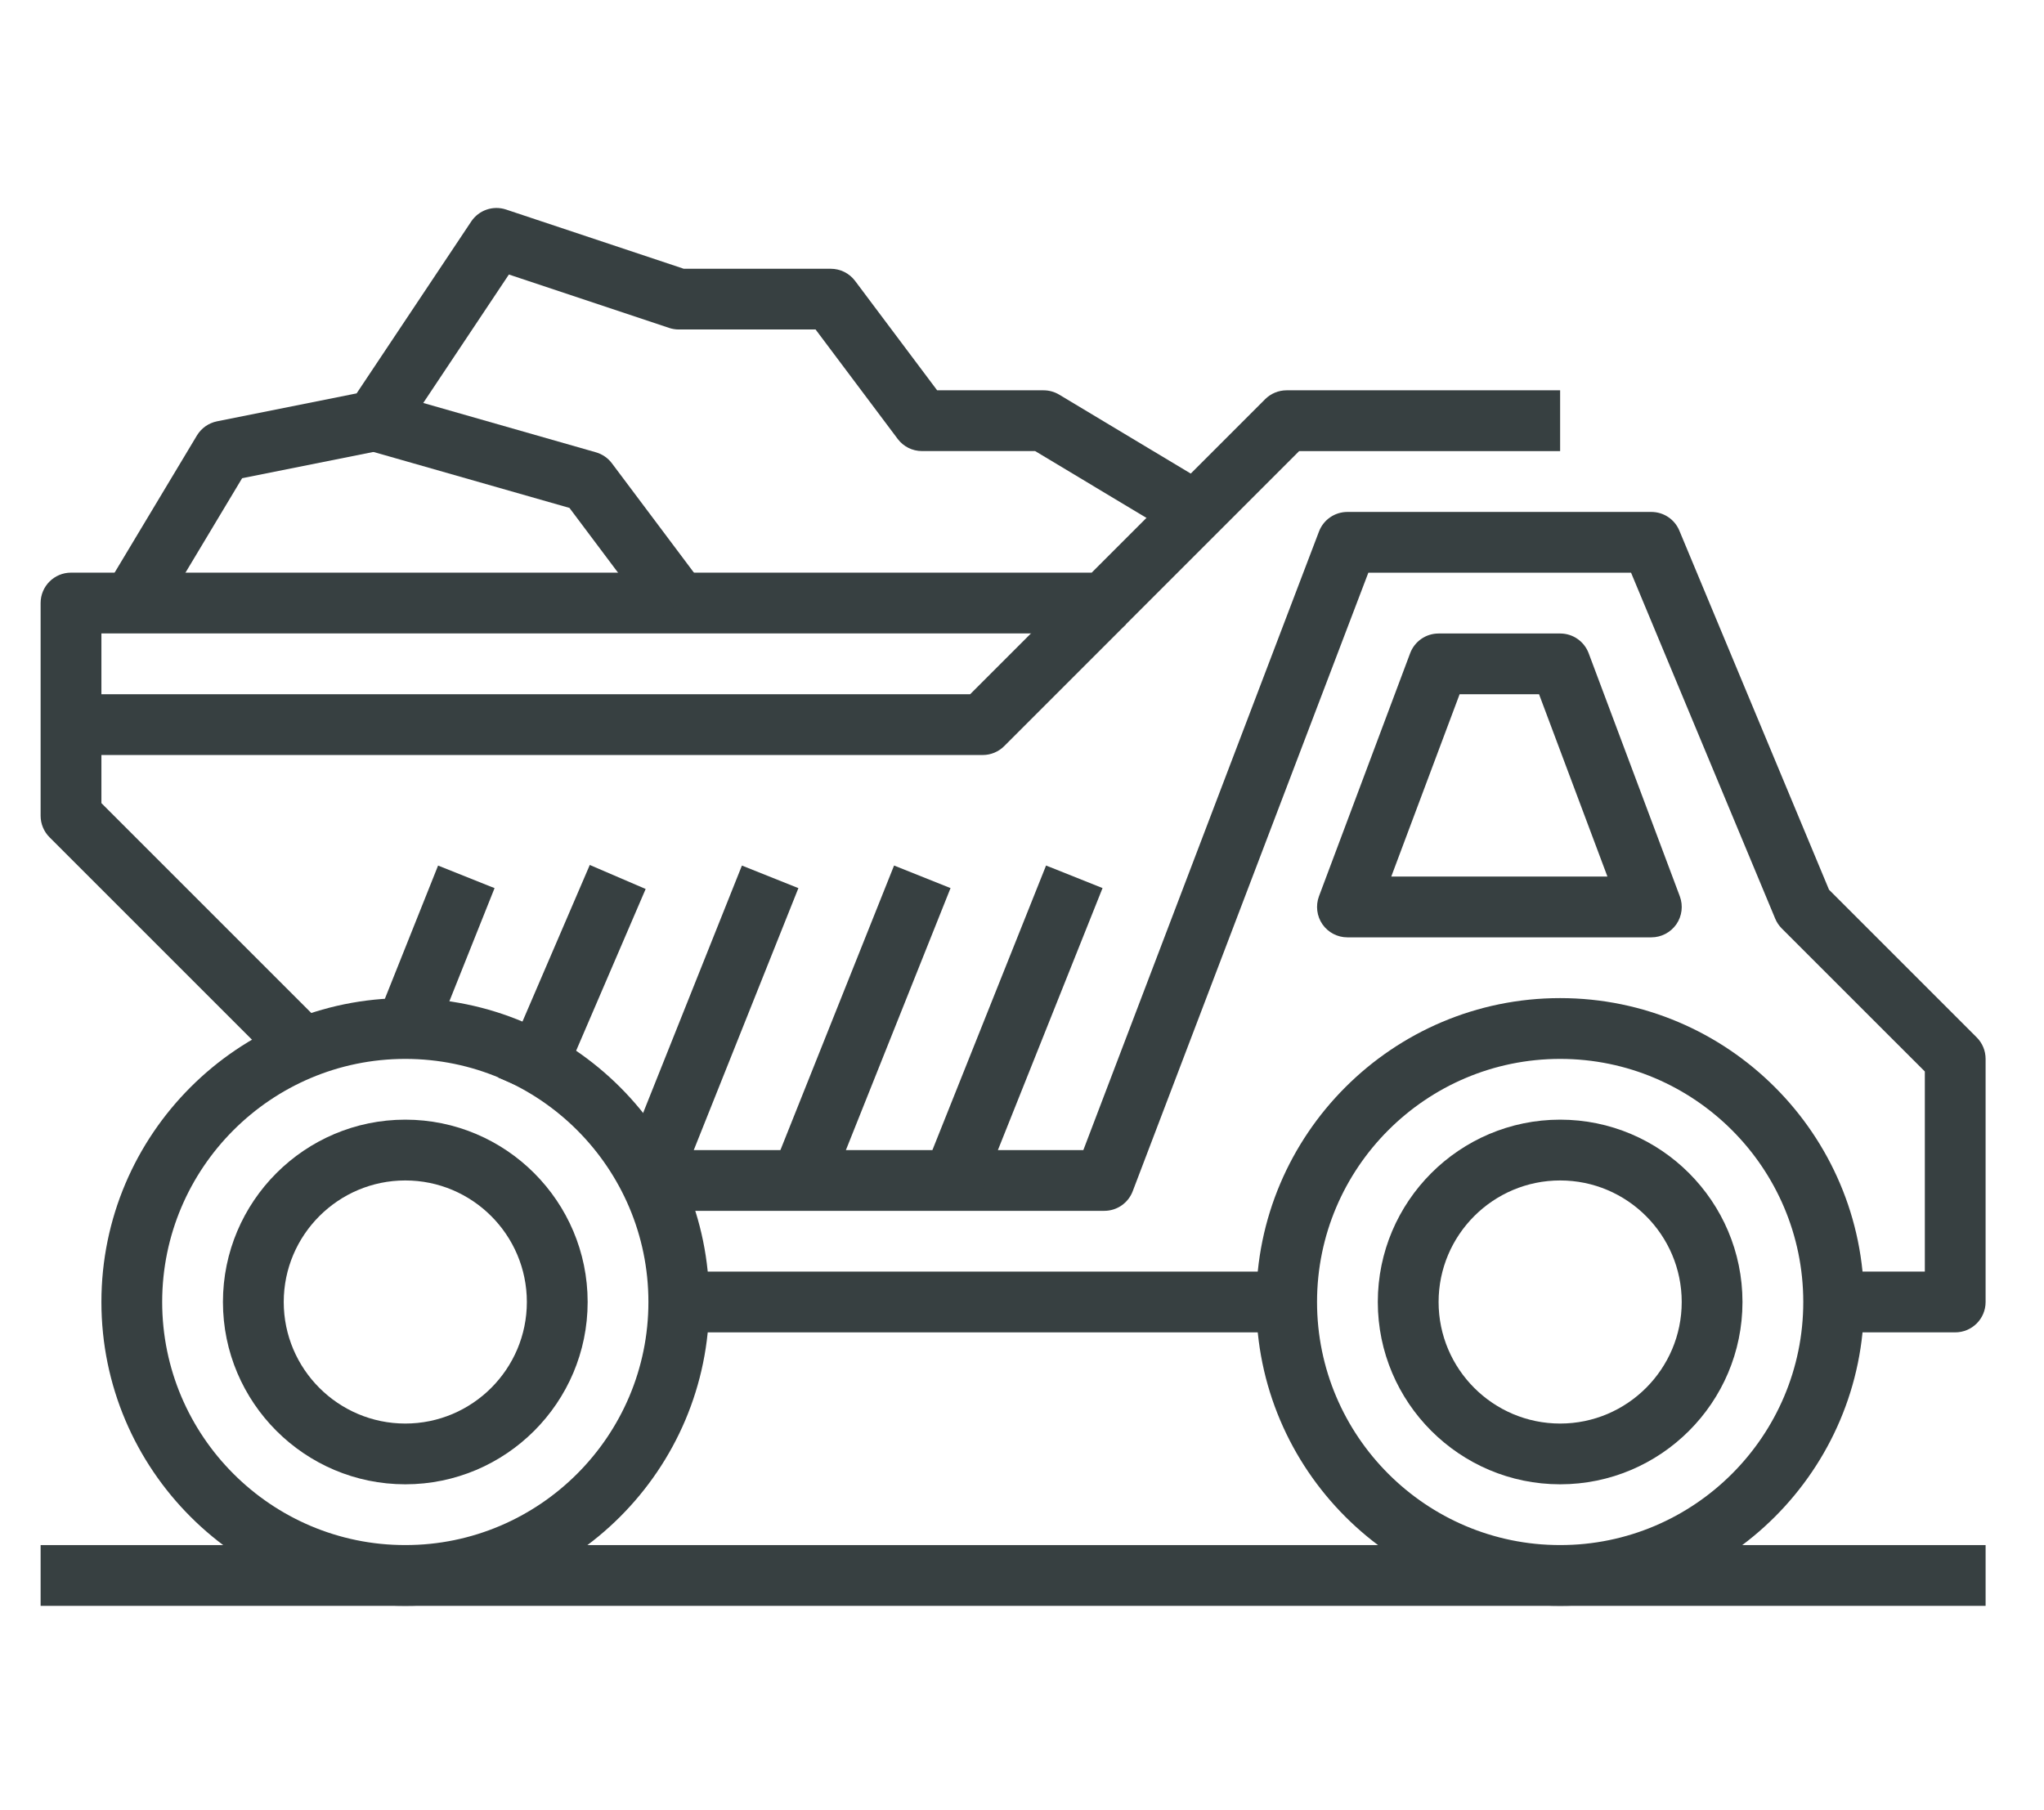
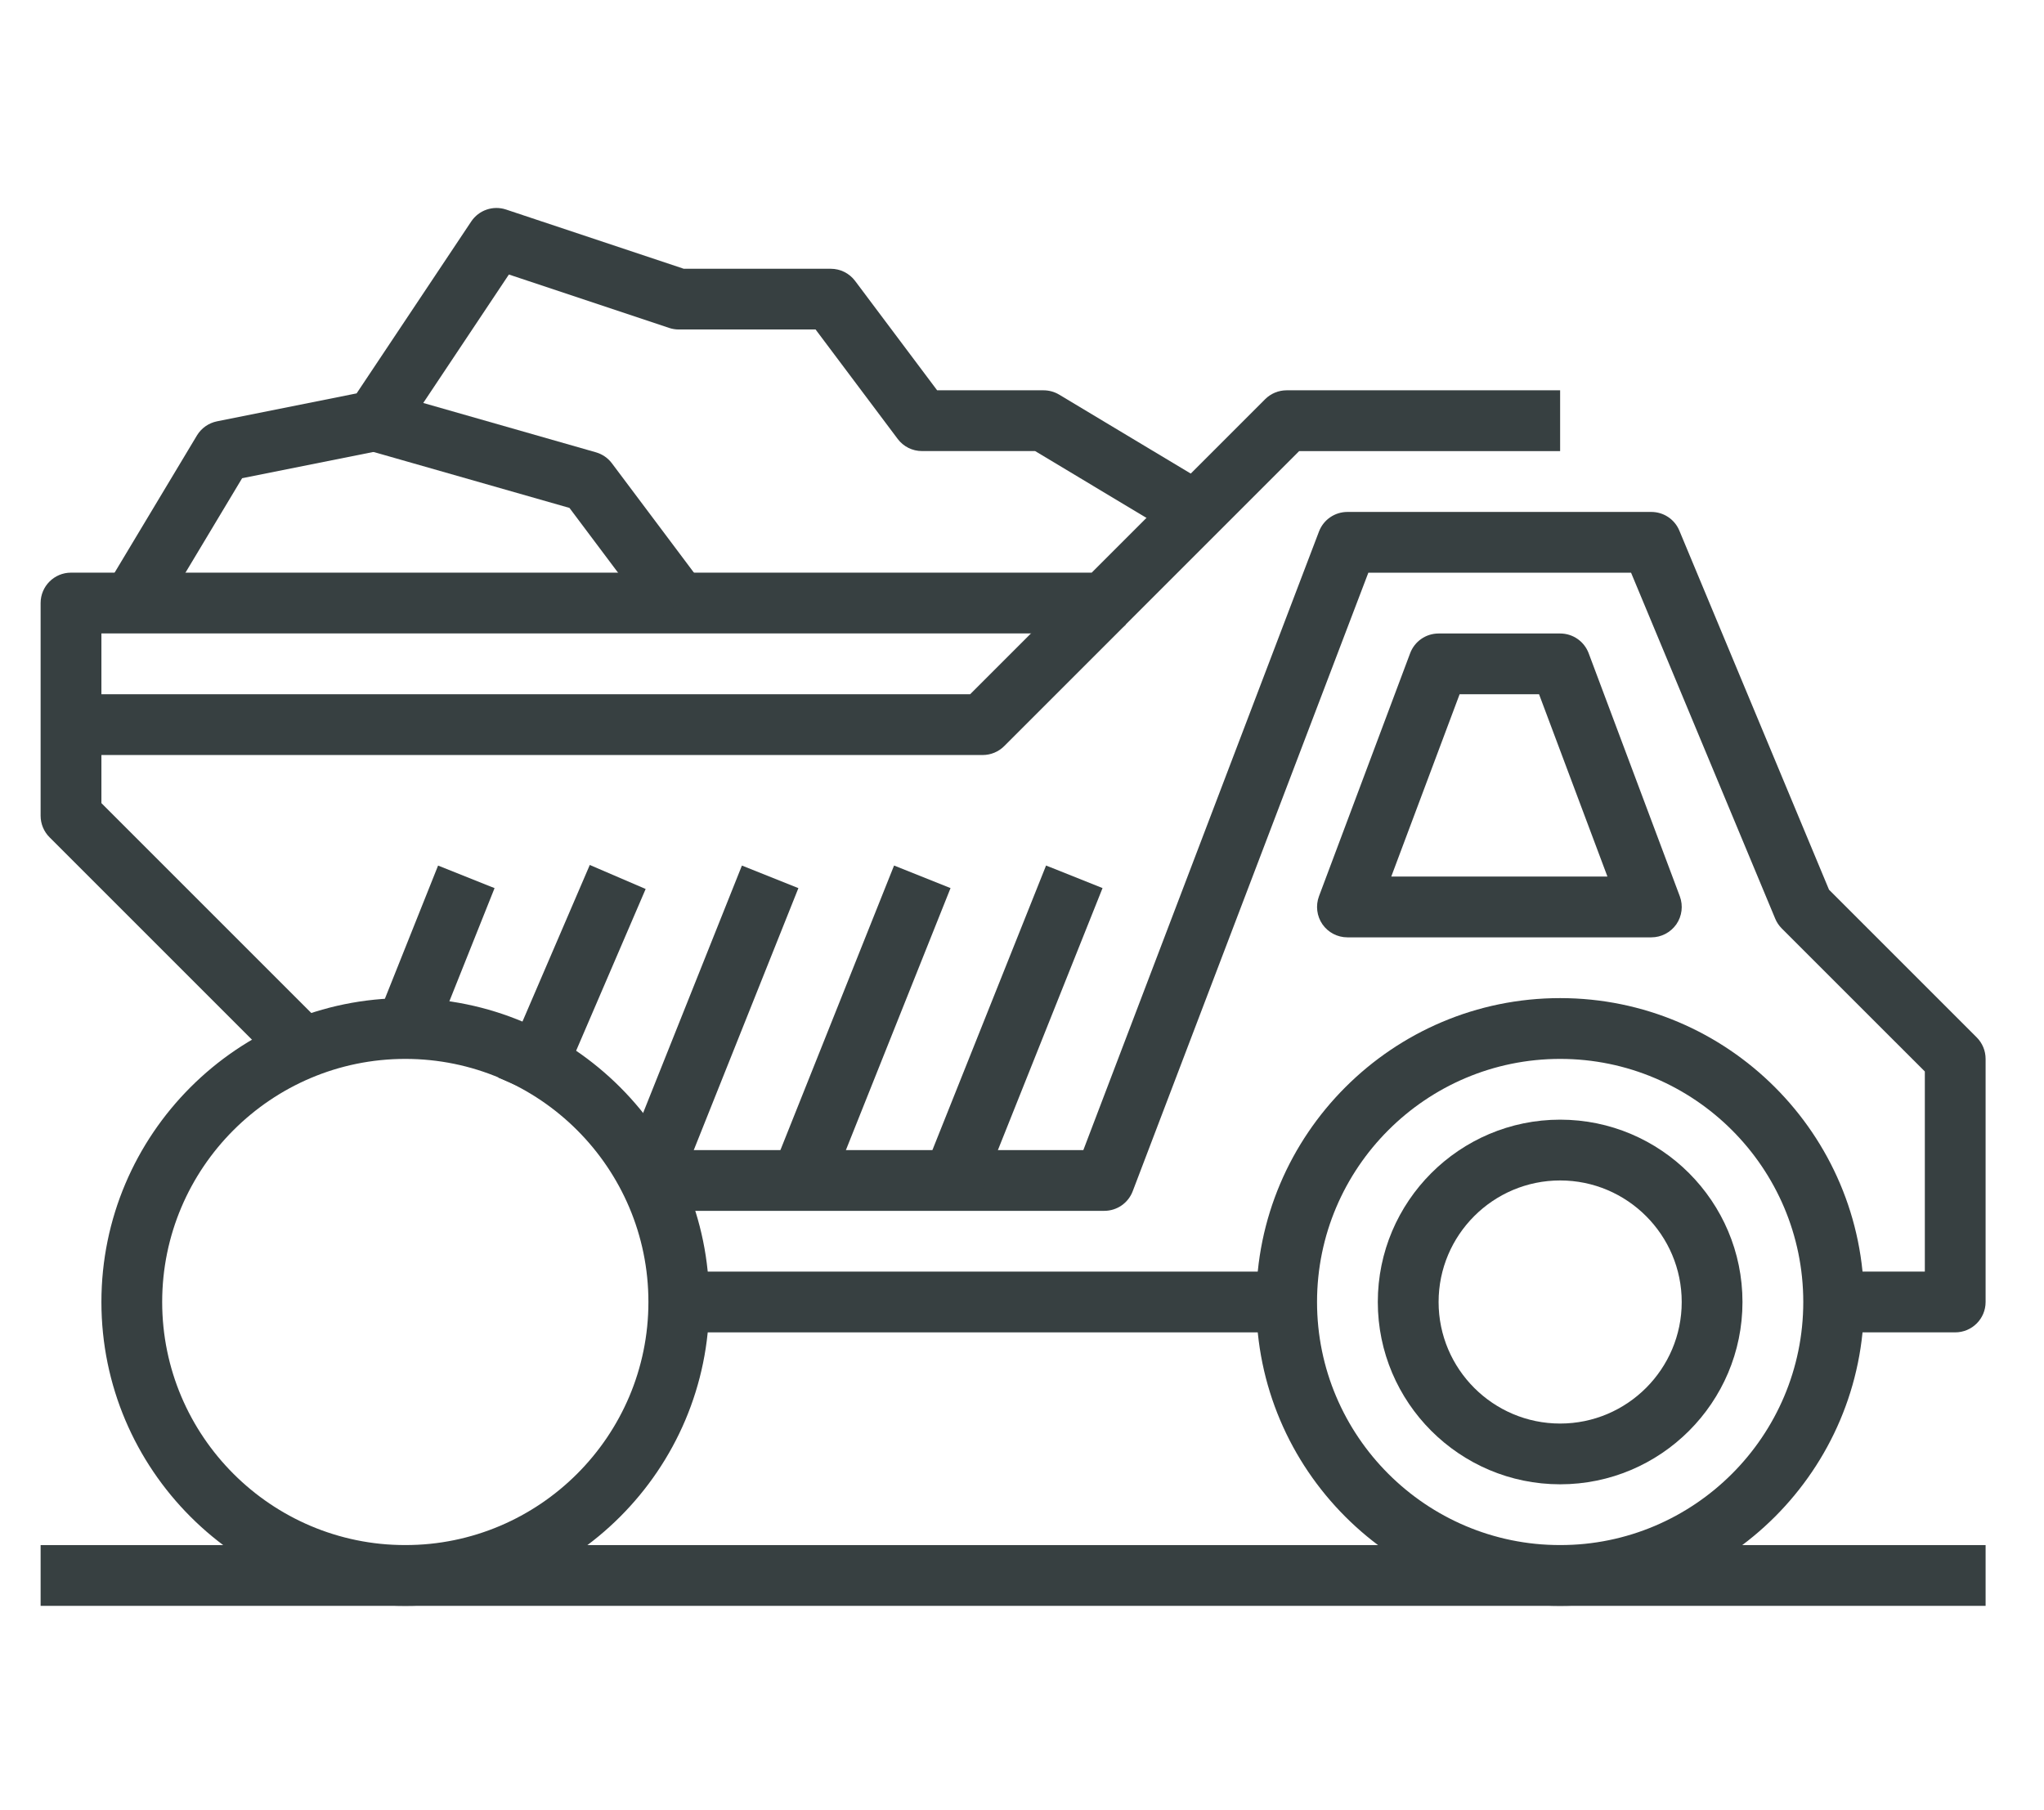
<svg xmlns="http://www.w3.org/2000/svg" version="1.1" id="Layer_1" x="0px" y="0px" width="70px" height="62px" viewBox="0 0 70 62" enable-background="new 0 0 70 62" xml:space="preserve">
  <g>
    <g>
      <g>
        <path fill="#374041" d="M10.026,37.006l-8.33-8.33c-0.195-0.195-0.305-0.46-0.305-0.736v-7.286c0-0.575,0.466-1.041,1.041-1.041     h34.955l5.939-5.94c0.195-0.195,0.46-0.305,0.736-0.305h9.367v2.082h-8.937l-5.939,5.939c-0.195,0.195-0.459,0.305-0.735,0.305     H3.473v5.813l8.025,8.025L10.026,37.006z" />
      </g>
      <g>
        <path fill="#374041" d="M66.959,45.633h-4.163v-2.081h3.123v-6.854l-4.899-4.898c-0.096-0.096-0.173-0.21-0.225-0.336     l-4.937-11.849h-8.997l-8.07,21.185c-0.154,0.405-0.541,0.671-0.973,0.671H22.207v-2.081h14.894l8.07-21.186     c0.154-0.404,0.541-0.67,0.973-0.67h10.408c0.421,0,0.799,0.252,0.96,0.64l5.126,12.299l5.058,5.058     C67.891,35.726,68,35.99,68,36.267v8.326C68,45.168,67.534,45.633,66.959,45.633z" />
      </g>
      <g>
        <rect x="23.247" y="43.552" fill="#374041" width="20.815" height="2.081" />
      </g>
      <g>
        <rect x="33.655" y="29.621" transform="matrix(0.929 0.371 -0.371 0.929 15.548 -10.36)" fill="#374041" width="2.082" height="11.209" />
      </g>
      <g>
        <rect x="28.451" y="29.621" transform="matrix(0.929 0.371 -0.371 0.929 15.177 -8.429)" fill="#374041" width="2.082" height="11.209" />
      </g>
      <g>
        <rect x="23.247" y="29.621" transform="matrix(0.929 0.371 -0.371 0.929 14.801 -6.497)" fill="#374041" width="2.082" height="11.209" />
      </g>
      <g>
        <rect x="18.564" y="29.702" transform="matrix(0.919 0.395 -0.395 0.919 14.87 -5.004)" fill="#374041" width="2.082" height="7.926" />
      </g>
      <g>
        <rect x="13.881" y="29.821" transform="matrix(0.929 0.371 -0.371 0.929 13.171 -3.208)" fill="#374041" width="2.082" height="5.604" />
      </g>
      <g>
        <path fill="#374041" d="M13.88,55C8.142,55,3.473,50.331,3.473,44.593c0-5.739,4.669-10.408,10.408-10.408     s10.408,4.669,10.408,10.408C24.288,50.331,19.619,55,13.88,55z M13.88,36.267c-4.591,0-8.326,3.734-8.326,8.326     c0,4.591,3.735,8.326,8.326,8.326s8.326-3.735,8.326-8.326C22.207,40.001,18.471,36.267,13.88,36.267z" />
      </g>
      <g>
        <path fill="#374041" d="M53.43,55c-5.738,0-10.408-4.669-10.408-10.407c0-5.739,4.67-10.408,10.408-10.408     s10.407,4.669,10.407,10.408C63.837,50.331,59.168,55,53.43,55z M53.43,36.267c-4.591,0-8.326,3.734-8.326,8.326     c0,4.591,3.735,8.326,8.326,8.326s8.326-3.735,8.326-8.326C61.756,40.001,58.021,36.267,53.43,36.267z" />
      </g>
      <g>
        <path fill="#374041" d="M56.552,32.104H46.144c-0.341,0-0.66-0.167-0.855-0.447c-0.194-0.281-0.237-0.64-0.119-0.959l3.123-8.326     c0.152-0.406,0.54-0.675,0.975-0.675h4.163c0.434,0,0.822,0.269,0.975,0.675l3.122,8.326c0.119,0.32,0.075,0.678-0.119,0.959     C57.212,31.937,56.894,32.104,56.552,32.104z M47.646,30.022h7.403l-2.342-6.245h-2.72L47.646,30.022z" />
      </g>
      <g>
        <path fill="#374041" d="M53.43,50.837c-3.443,0-6.245-2.801-6.245-6.244s2.802-6.245,6.245-6.245s6.244,2.802,6.244,6.245     S56.873,50.837,53.43,50.837z M53.43,40.43c-2.295,0-4.163,1.868-4.163,4.163s1.868,4.163,4.163,4.163s4.163-1.868,4.163-4.163     S55.725,40.43,53.43,40.43z" />
      </g>
      <g>
-         <path fill="#374041" d="M13.88,50.837c-3.443,0-6.245-2.801-6.245-6.244s2.801-6.245,6.245-6.245s6.245,2.802,6.245,6.245     S17.324,50.837,13.88,50.837z M13.88,40.43c-2.295,0-4.163,1.868-4.163,4.163s1.868,4.163,4.163,4.163s4.163-1.868,4.163-4.163     S16.176,40.43,13.88,40.43z" />
-       </g>
+         </g>
      <g>
        <path fill="#374041" d="M33.655,25.859H2.432v-2.082h30.792l3.858-3.858l1.472,1.472l-4.163,4.163     C34.196,25.749,33.931,25.859,33.655,25.859z" />
      </g>
      <g>
        <rect x="1.391" y="52.919" fill="#374041" width="66.609" height="2.081" />
      </g>
      <g>
        <path fill="#374041" d="M5.406,21.19l-1.785-1.071l3.123-5.204c0.151-0.251,0.401-0.427,0.688-0.485l4.781-0.957l3.924-5.886     c0.261-0.391,0.749-0.559,1.195-0.41l6.084,2.028h5.035c0.328,0,0.636,0.154,0.833,0.416l2.81,3.747h3.643     c0.189,0,0.374,0.051,0.536,0.148l5.203,3.122l-1.071,1.785l-4.956-2.974h-3.875c-0.328,0-0.636-0.154-0.832-0.417l-2.811-3.747     h-4.684c-0.112,0-0.223-0.018-0.329-0.053l-5.49-1.83l-3.722,5.583c-0.153,0.229-0.391,0.389-0.662,0.443l-4.752,0.951     L5.406,21.19z" />
      </g>
      <g>
        <path fill="#374041" d="M22.415,21.279l-2.913-3.883l-6.949-1.985l0.572-2.001l7.285,2.082c0.218,0.063,0.41,0.195,0.546,0.376     l3.122,4.163L22.415,21.279z" />
      </g>
    </g>
  </g>
</svg>